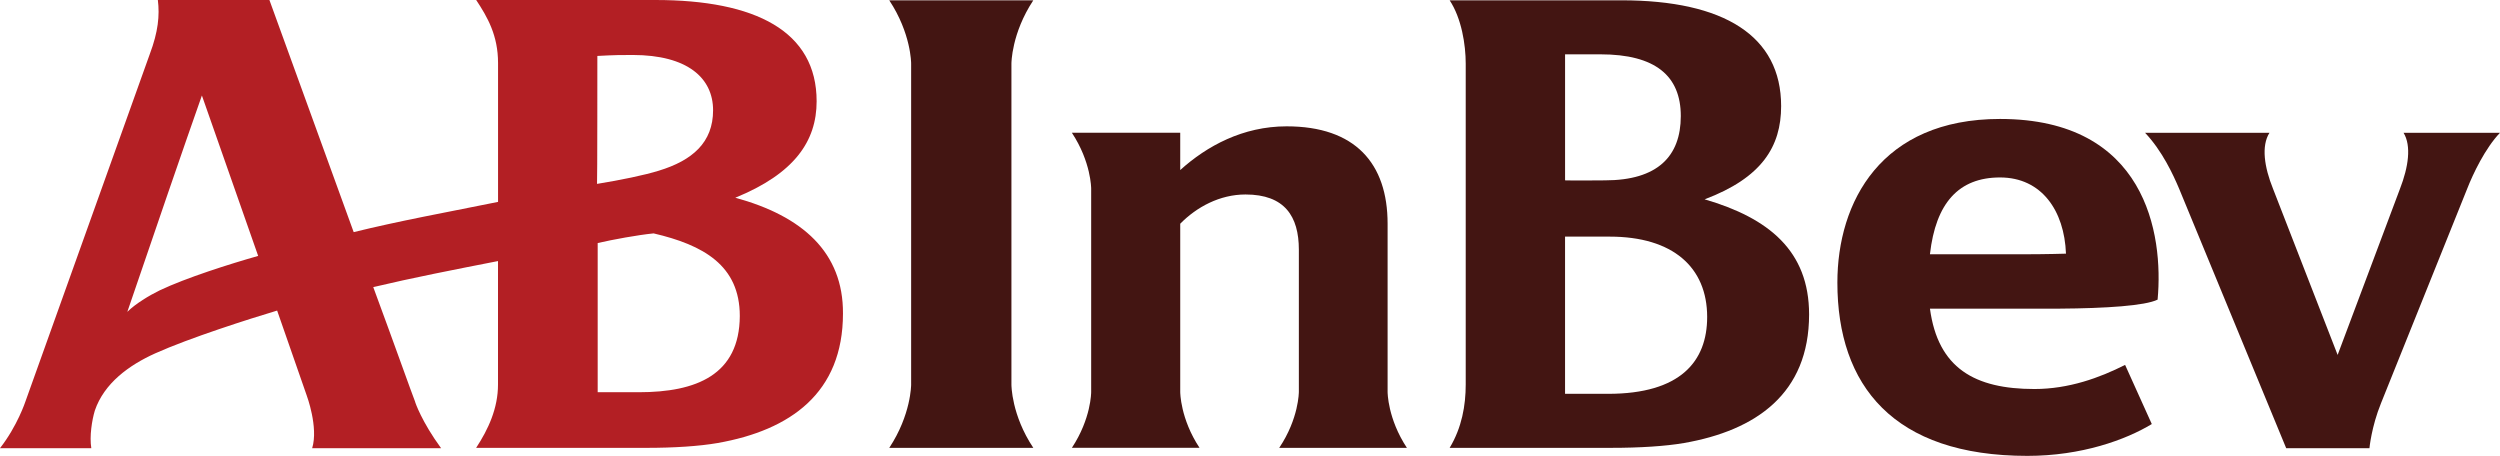
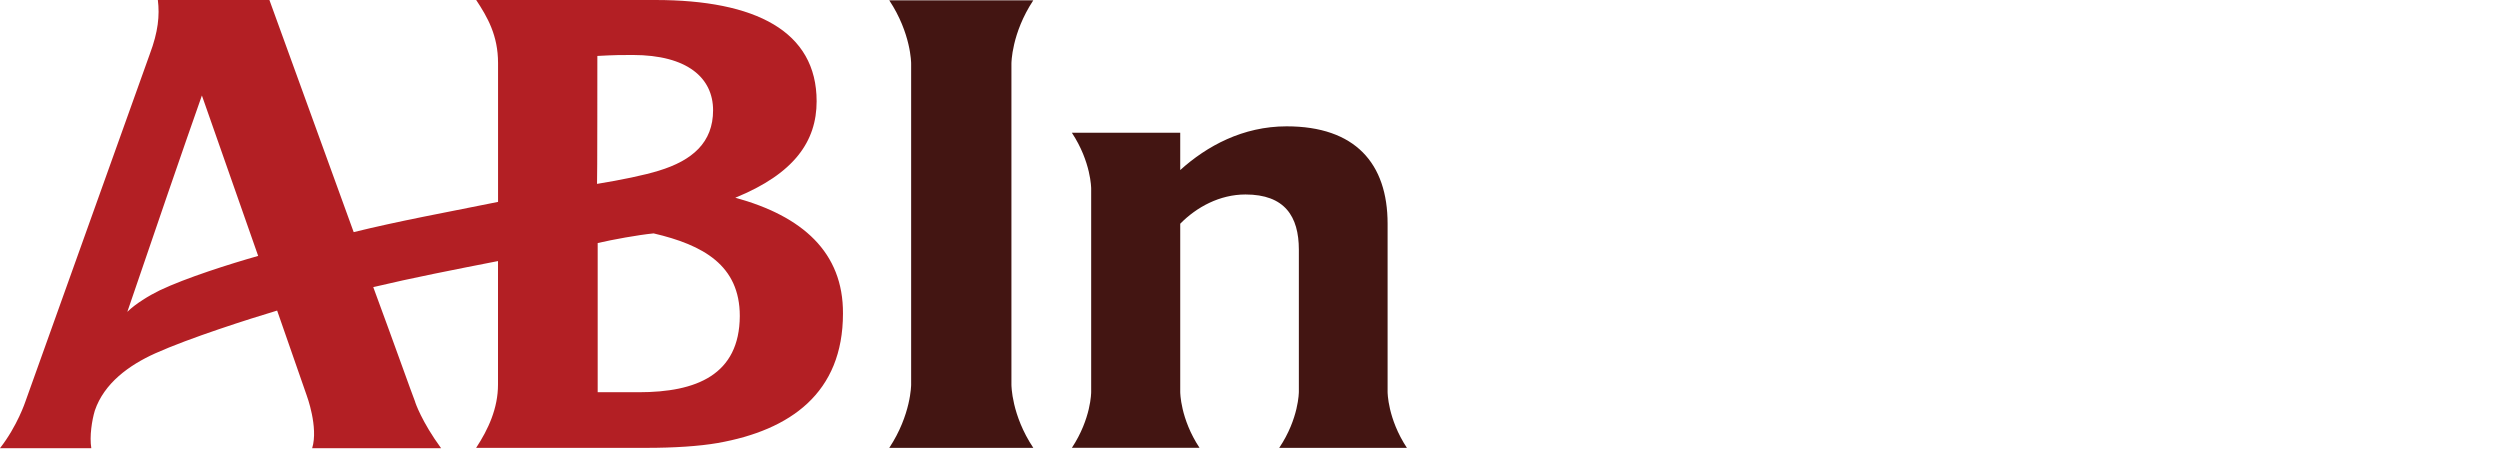
<svg xmlns="http://www.w3.org/2000/svg" id="Layer_2" data-name="Layer 2" viewBox="0 0 1223.14 223.05">
  <defs>
    <style>
      .cls-1 {
        fill: #b31f24;
      }

      .cls-2 {
        fill: #431512;
      }
    </style>
  </defs>
  <g id="BNB">
    <g>
      <path class="cls-1" d="M359.74,96.74c28.94-11.8,39.8-27.68,39.8-47.19,0-34.29-29.89-49.55-78.96-49.55h-87.61c5.51,8.34,10.7,17.3,10.7,30.83v67.95c-25.8,5.19-48.92,9.44-70.63,14.79C153.52,59.93,131.81,0,131.81,0h-54.58c.94,7.55.16,15.57-3.93,26.43L12.43,196.46s-3.93,11.95-12.43,22.81h44.67c-.94-5.82.31-13.68,1.73-18.4,4.56-13.37,16.67-22.18,29.57-28,16.83-7.55,45.93-16.83,59.62-20.92l14.47,41.53s5.82,15.57,2.67,25.8h63.08c-9.44-12.9-12.74-22.49-12.74-22.81-1.57-3.93-9.75-27.05-20.45-56,19.19-4.56,39.32-8.49,61.03-12.74v60.4c0,11.64-4.72,21.86-10.7,30.99h83.21c13.68,0,25.8-.79,34.92-2.36,35.71-6.29,61.35-24.54,61.35-63.39.16-29.89-19.82-47.66-52.69-56.63M78.18,142.04c-5.19,2.52-11.95,6.61-15.89,10.54,11.95-35.08,28.47-83.21,36.49-105.86l27.53,78.49c-13.84,3.93-35.23,10.7-48.13,16.83ZM292.26,27.37c8.65-.47,11.8-.47,17.3-.47,26.9,0,39.32,11.33,39.32,27.05s-10.07,24.54-26.58,29.57c-7.08,2.2-18.56,4.56-30.2,6.45.16,0,.16-62.6.16-62.6ZM312.55,191.9h-20.13v-72.99c7.55-1.73,19.5-3.93,27.37-4.72,24.22,5.66,42.16,15.57,42.16,40.43-.16,28.79-21.23,37.28-49.39,37.28" />
      <g>
        <path class="cls-2" d="M435.08,219.11c10.7-16.2,10.7-30.83,10.7-30.99V31.14c0-.31,0-14.79-10.7-30.99h70.47c-10.7,16.2-10.7,30.83-10.7,30.99v156.98c0,.31,0,14.94,10.7,30.99h-70.47Z" />
-         <path class="cls-2" d="M1223.14,64.96h-47.19c3.93,6.45,2.36,16.83-1.73,27.37l-30.52,81.32-31.62-81.32c-4.25-10.54-5.82-20.92-1.73-27.37h-60.87c8.34,8.81,13.68,20.29,16.67,27.37l52.38,126.94h40.74s.94-10.38,5.66-22.02h0l42.16-104.92c2.83-7.24,8.81-19.82,16.04-27.37" />
-         <path class="cls-2" d="M1055.62,146.6c2.99-32.25-5.82-88.4-77.08-88.4-58.2,0-79.59,40.58-79.59,80.06,0,50.33,27.37,84.78,92.96,84.78,26.58,0,48.13-7.86,60.87-15.57l-13.06-28.94c-12.43,6.29-27.53,11.8-44.36,11.8-29.26,0-47.19-10.22-51.12-39.32h63.23c23.12-.16,42-1.42,48.13-4.4M944.25,124.26c2.83-24.85,14-37.44,34.29-37.44s31.46,16.2,32.25,37.28c0,0-9.28.31-21.24.31h-45.3v-.16Z" />
        <path class="cls-2" d="M625.88,219.11h62.45c-9.44-14.31-9.44-27.21-9.44-27.37v-82.27c0-29.57-15.89-47.66-49.39-47.66-21.39,0-39.01,9.6-52.07,21.39v-18.25h-53.01c9.44,14.31,9.44,27.21,9.44,27.37v99.41c0,.31,0,13.06-9.44,27.37h62.45c-9.44-14.31-9.44-27.21-9.44-27.37v-82.27c8.02-8.18,19.35-14.31,31.93-14.31,19.19,0,26.11,10.7,26.11,27.05v69.37c0,.31,0,13.21-9.6,27.53" />
-         <path class="cls-2" d="M787.58,115.77c30.83,0,47.66,14.94,47.66,39.32,0,21.71-13.06,37.59-48.45,37.59h-21.08v-76.92s21.86,0,21.86,0ZM783.02,26.58c26.9,0,39.32,10.54,39.32,30.2s-11.33,31.46-37.12,31.46c-5.03,0-14.16.16-19.5,0V26.58h17.3ZM788.53,219.11c13.68,0,26.27-.79,35.39-2.36,35.08-6.13,61.19-24.07,61.19-62.92,0-31.14-19.82-47.19-51.12-56.31,28-10.54,37.44-25.8,37.44-45.62,0-34.29-27.84-51.75-78.18-51.75h-84c5.82,8.81,7.86,21.71,7.86,30.99v156.98c0,10.22-1.89,21.08-7.86,30.99h79.28Z" />
      </g>
    </g>
  </g>
</svg>